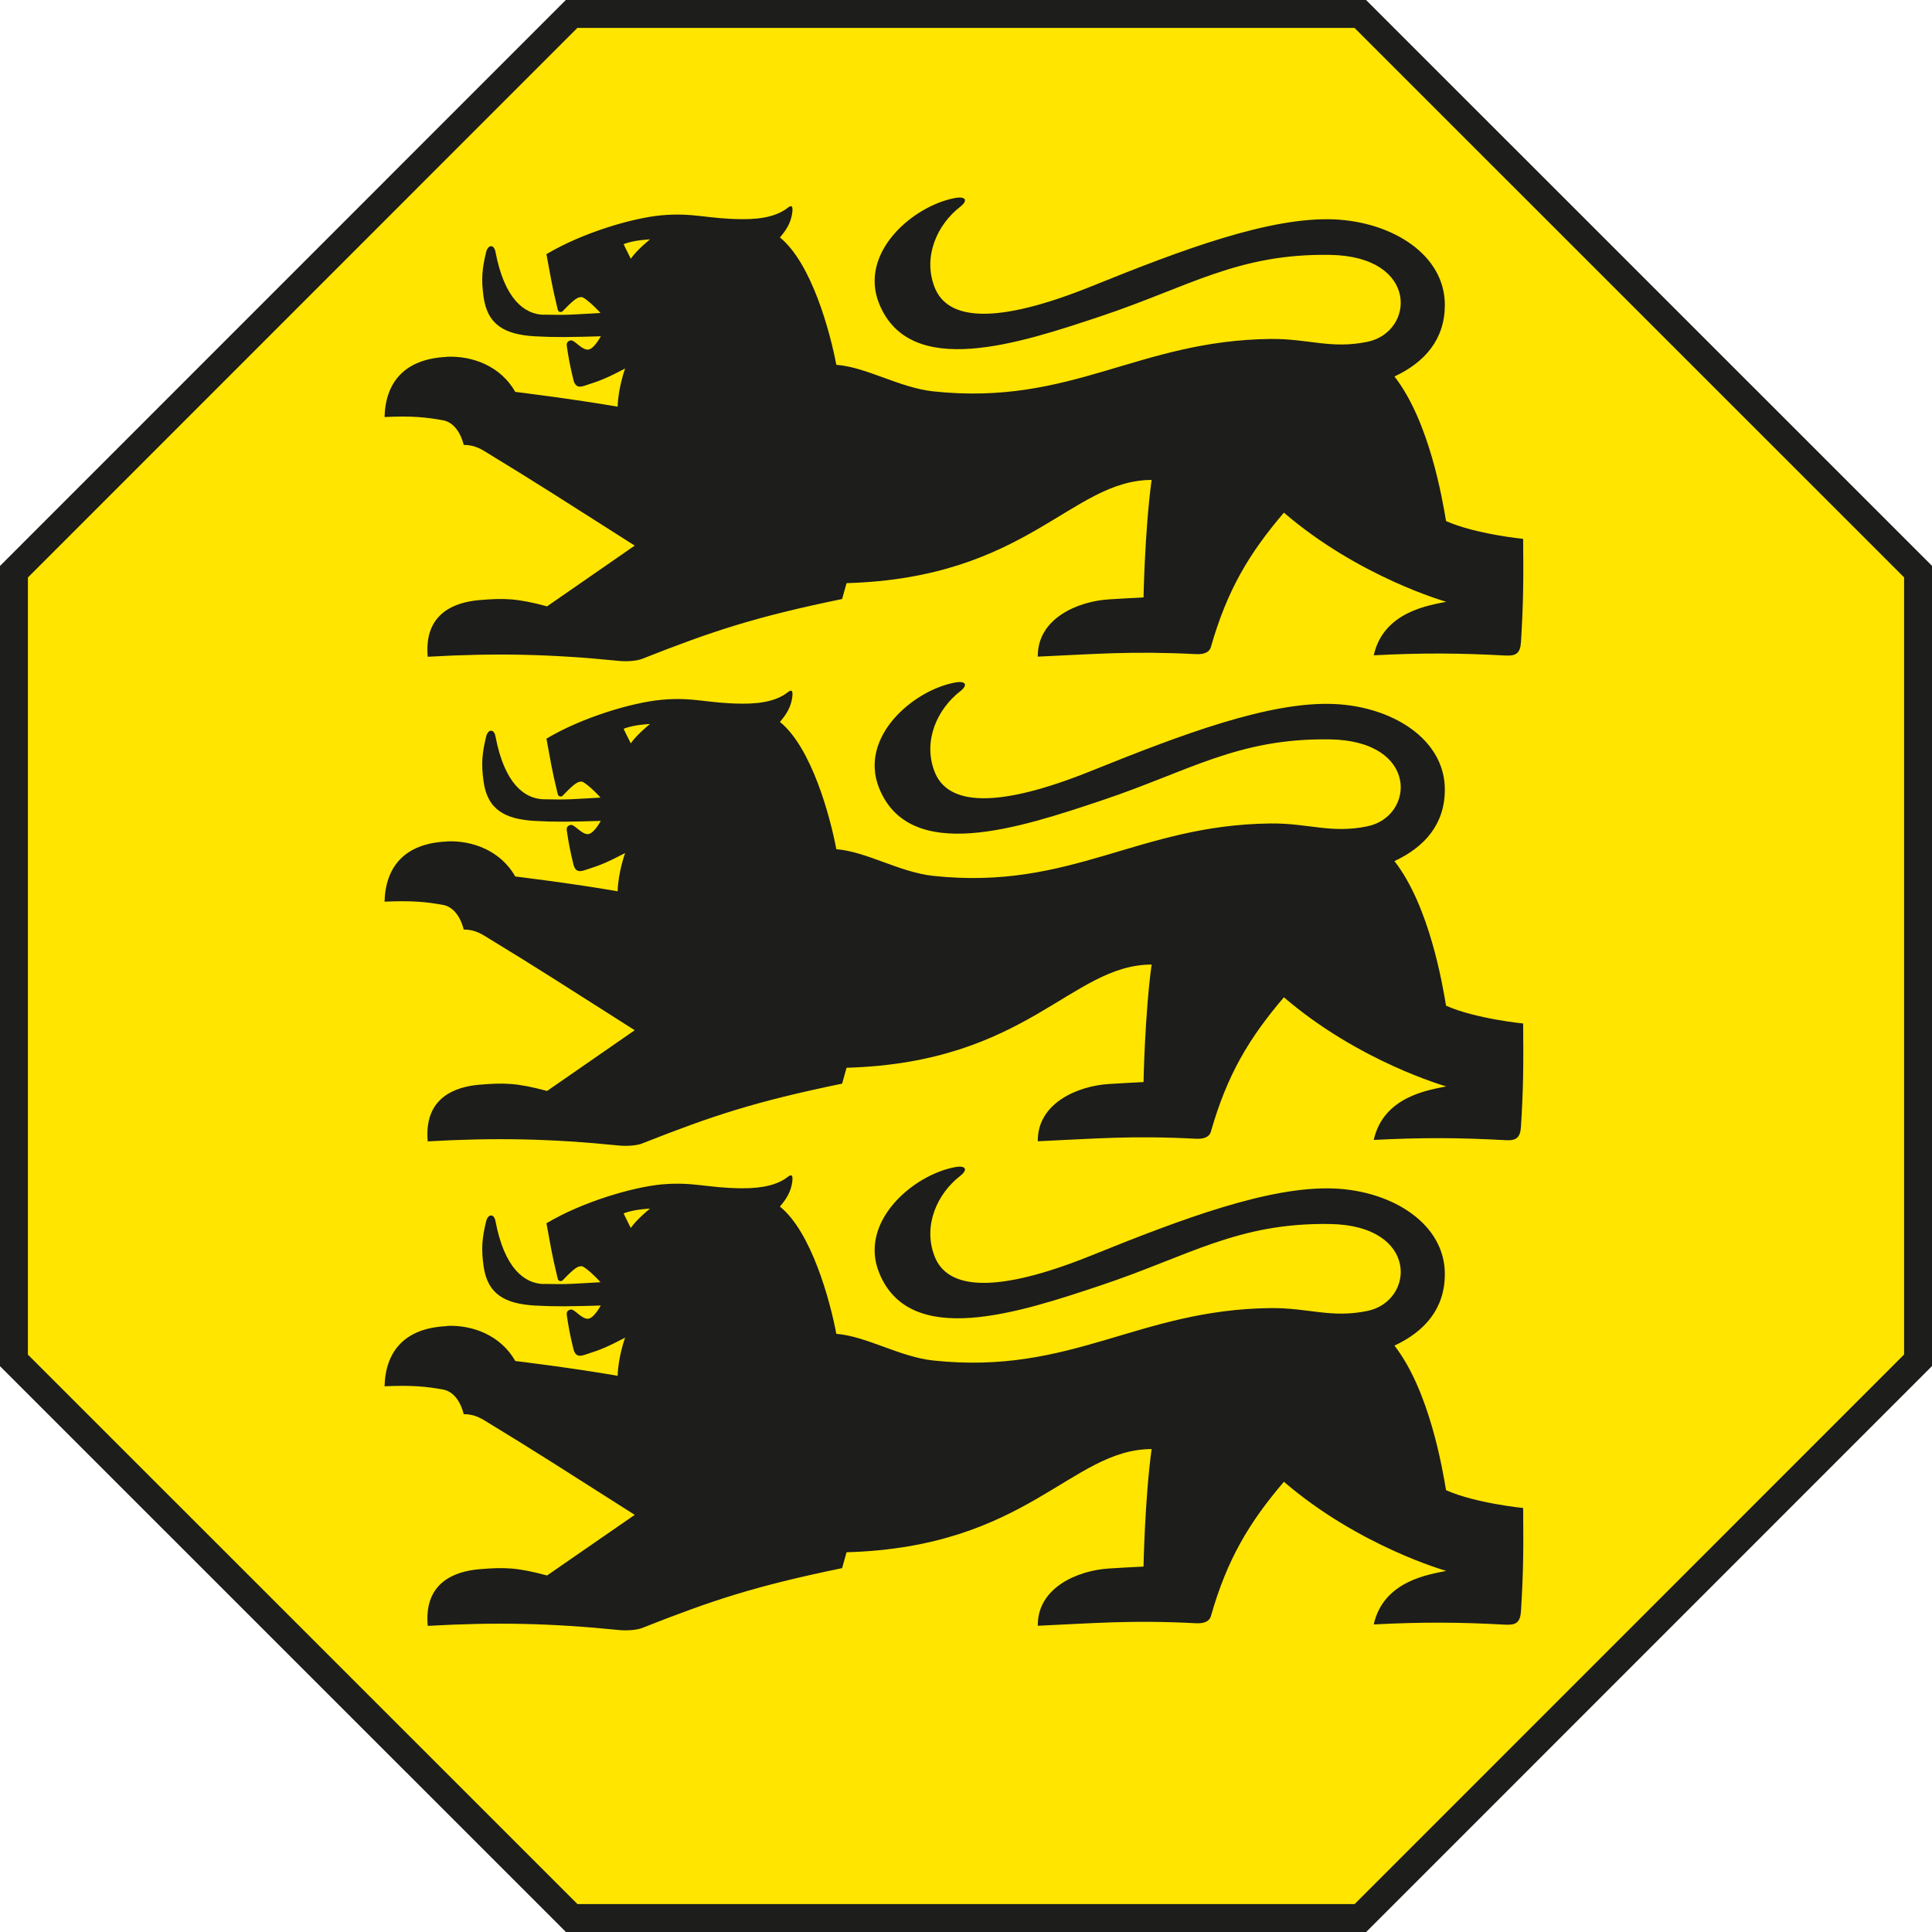
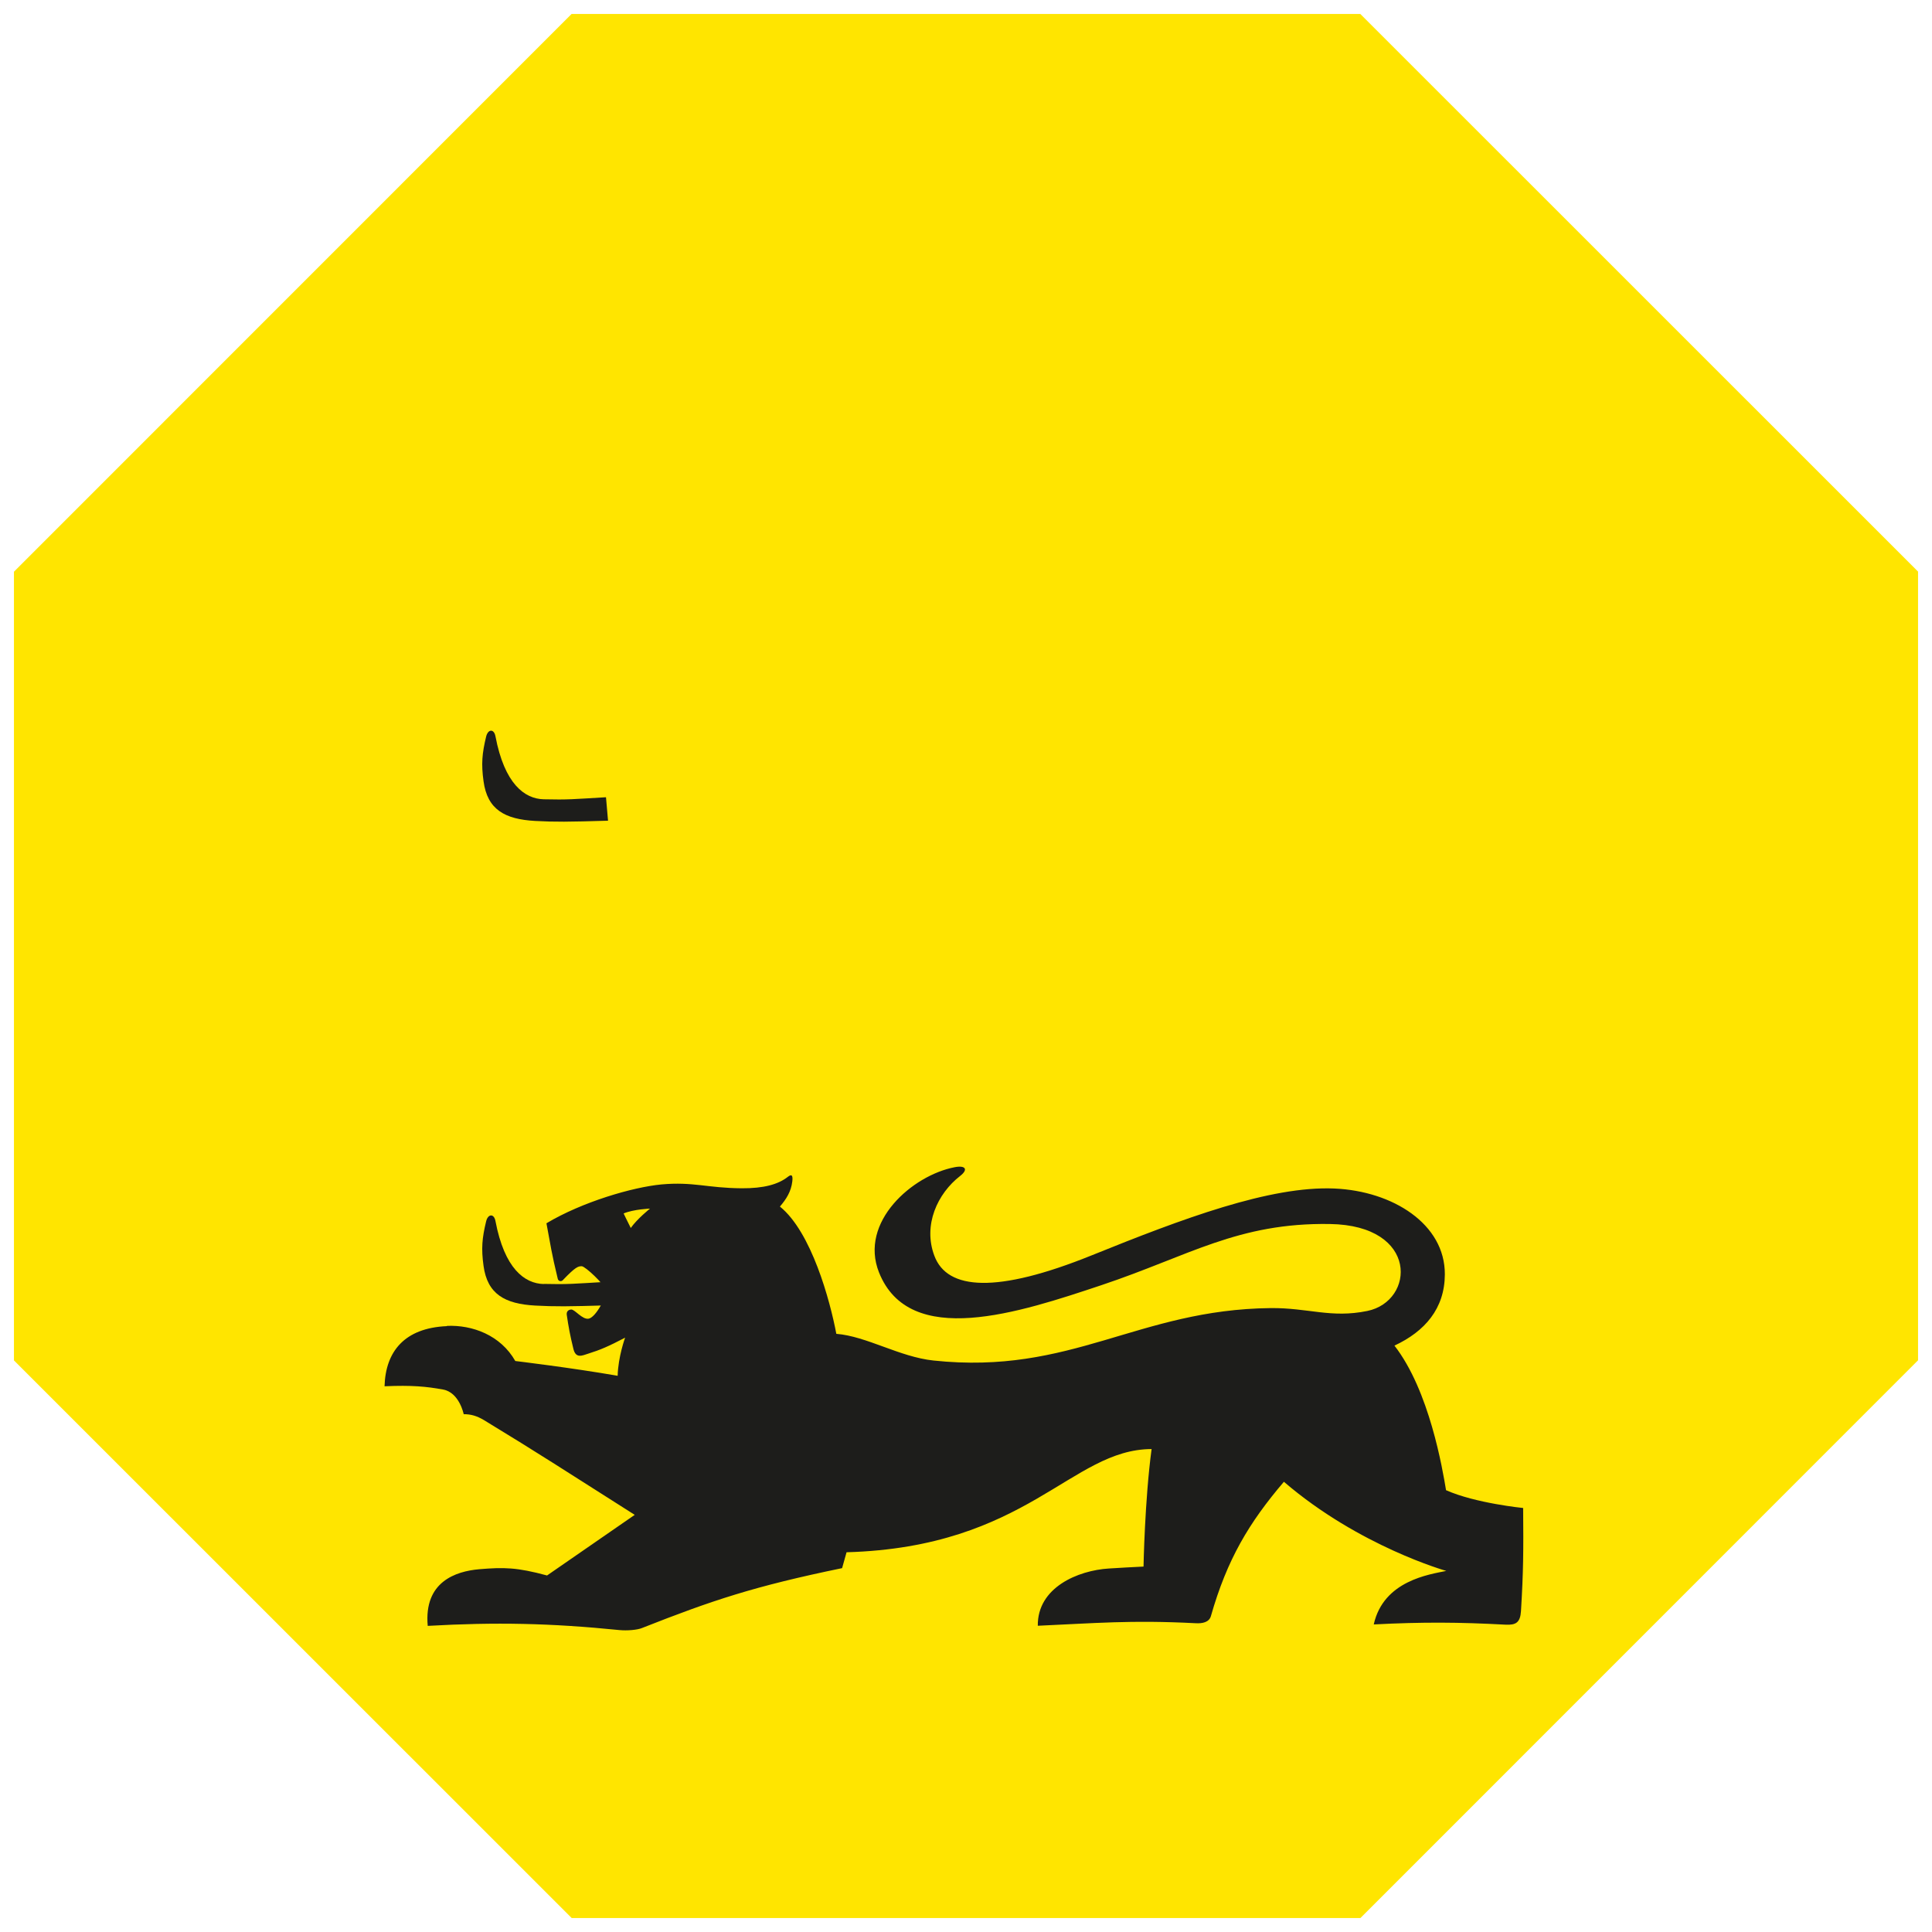
<svg xmlns="http://www.w3.org/2000/svg" id="Ebene_2" viewBox="0 0 160.62 160.62">
  <defs>
    <style>.cls-1{fill-rule:evenodd;}.cls-1,.cls-2{fill:#1d1d1b;}.cls-3{fill:none;stroke:#1d1d1b;stroke-miterlimit:3.86;stroke-width:2.32px;}.cls-4{fill:#ffe500;}</style>
  </defs>
  <g id="Ebene_1-2">
    <polygon class="cls-4" points="159.46 113.09 113.1 159.46 47.53 159.46 1.16 113.1 1.16 47.53 47.52 1.16 113.09 1.16 159.46 47.52 159.46 113.09" />
-     <polygon class="cls-3" points="159.46 113.09 113.1 159.46 47.53 159.46 1.16 113.1 1.16 47.53 47.52 1.16 113.09 1.16 159.46 47.52 159.46 113.09" />
-     <path class="cls-2" d="M45.19,26.16c2.05.05,2.46-.01,5.19-.17l.17,1.95c-3.33.1-4.41.11-6.06.02-2.52-.14-3.97-.94-4.29-3.3-.2-1.44-.12-2.31.21-3.68.15-.66.66-.69.78-.05.75,3.96,2.42,5.2,4.01,5.24" />
-     <path class="cls-1" d="M37.16,29.67c-3.54.16-5.11,2.12-5.19,5,2.28-.11,3.48.02,4.86.27,1.36.25,1.72,2.05,1.72,2.05.6,0,1.09.14,1.68.49,4.78,2.91,6.33,3.94,12.54,7.88l-7.29,5.05c-2.51-.68-3.59-.69-5.63-.52-1.98.17-4.62,1.05-4.29,4.71,5.64-.32,10.2-.23,15.95.35.63.06,1.47-.01,1.86-.17,5.83-2.3,9.32-3.47,16.64-4.98l.37-1.32c15.05-.43,18.65-8.56,25.36-8.58-.57,4.25-.67,9.77-.67,9.77-1.02.05-1.76.09-2.88.16-2.58.16-5.95,1.58-5.91,4.76,4.74-.21,7.74-.48,13.13-.21.54.03,1.11-.07,1.26-.59,1.35-4.73,3.17-7.77,6.07-11.17,6.26,5.38,13.5,7.41,13.5,7.41-1.38.29-5.22.8-6.03,4.45,4.08-.21,7.08-.19,10.97.02.84.04,1.21-.17,1.27-1.13.2-3.3.21-4.98.18-8.57,0,0-3.96-.39-6.41-1.48-.29-1.74-1.38-8.29-4.29-12.02,2.53-1.18,4.18-3.09,4.19-5.92.02-4.18-4.33-6.92-9.18-7.14-5.35-.23-12.62,2.5-20.19,5.56-7.88,3.18-12,2.9-13.07.03-.96-2.55.26-5.18,2.15-6.64.69-.54.44-.9-.47-.72-3.49.67-7.96,4.54-6.28,8.75,2.54,6.36,11.65,3.34,18.5,1.05,7.27-2.43,11.32-5.2,18.98-5.08,7.43.11,7.08,6.42,3.11,7.23-3.02.62-4.9-.27-8.03-.24-11.06.12-16.53,5.58-28.03,4.36-2.83-.3-5.56-2.02-8.08-2.21-.52-2.76-2.07-8.47-4.69-10.59.54-.62.93-1.25,1.03-2.09.06-.51-.05-.63-.36-.39-.81.64-2.01.98-3.84.96-2.89-.02-4.01-.56-6.68-.32-2.4.22-6.58,1.45-9.56,3.23.35,1.86.42,2.47.94,4.61.06.24.31.24.42.12,1.04-1.09,1.27-1.16,1.57-1.16.3,0,1.93,1.54,2.01,1.99.09.51-.83,2.26-1.43,2.37-.53.1-1.16-.79-1.46-.76-.26.02-.4.2-.36.45.14.96.27,1.68.55,2.82.2.84.75.55,1.23.4,1.02-.32,1.65-.59,3.07-1.33,0,0-.58,1.59-.62,3.17-3.77-.65-8.51-1.23-8.51-1.23-1.23-2.16-3.58-3.01-5.68-2.92M51.85,20.3c.84-.35,2.19-.4,2.19-.4,0,0-1.05.83-1.6,1.61-.35-.69-.59-1.2-.59-1.2Z" />
    <path class="cls-2" d="M45.19,66.45c2.05.05,2.46-.01,5.19-.17l.17,1.95c-3.33.1-4.41.11-6.06.02-2.52-.14-3.97-.94-4.29-3.3-.2-1.44-.12-2.31.21-3.69.15-.66.66-.69.78-.05.75,3.96,2.42,5.2,4.01,5.24" />
-     <path class="cls-1" d="M37.16,69.96c-3.54.15-5.11,2.12-5.19,5,2.28-.1,3.48.02,4.86.27,1.36.25,1.72,2.05,1.72,2.05.6,0,1.09.14,1.68.49,4.78,2.91,6.33,3.94,12.54,7.88l-7.29,5.05c-2.51-.68-3.59-.69-5.63-.52-1.98.17-4.62,1.05-4.29,4.71,5.64-.32,10.2-.23,15.95.35.63.06,1.47-.01,1.86-.17,5.83-2.3,9.32-3.47,16.64-4.98l.37-1.32c15.05-.43,18.65-8.56,25.36-8.58-.57,4.25-.67,9.77-.67,9.77-1.02.05-1.76.09-2.88.16-2.58.16-5.95,1.58-5.91,4.76,4.74-.21,7.74-.49,13.13-.21.54.03,1.11-.07,1.26-.59,1.35-4.73,3.17-7.77,6.07-11.17,6.26,5.38,13.5,7.41,13.5,7.41-1.38.29-5.22.8-6.03,4.45,4.08-.21,7.08-.19,10.97.02.84.05,1.21-.17,1.27-1.13.2-3.3.21-4.98.18-8.57,0,0-3.96-.39-6.41-1.48-.29-1.74-1.38-8.29-4.29-12.02,2.53-1.18,4.18-3.08,4.19-5.92.02-4.19-4.33-6.92-9.18-7.14-5.35-.24-12.62,2.5-20.19,5.55-7.88,3.18-12,2.9-13.07.03-.96-2.55.26-5.18,2.15-6.64.69-.54.44-.9-.47-.72-3.49.67-7.96,4.54-6.28,8.75,2.54,6.36,11.65,3.34,18.5,1.05,7.27-2.43,11.32-5.2,18.98-5.08,7.43.11,7.08,6.42,3.11,7.23-3.02.62-4.9-.27-8.03-.24-11.06.12-16.53,5.58-28.03,4.36-2.83-.3-5.56-2.02-8.08-2.22-.52-2.76-2.07-8.47-4.69-10.58.54-.63.93-1.25,1.03-2.09.06-.51-.05-.63-.36-.39-.81.64-2.01.98-3.84.96-2.89-.02-4.01-.57-6.68-.32-2.4.22-6.58,1.45-9.56,3.23.35,1.86.42,2.47.94,4.61.06.24.31.24.42.12,1.04-1.09,1.27-1.16,1.57-1.16.3,0,1.93,1.55,2.01,1.99.09.51-.83,2.26-1.43,2.37-.53.1-1.16-.79-1.46-.76-.26.03-.4.2-.36.45.14.96.27,1.68.55,2.82.2.84.75.55,1.23.4,1.02-.32,1.65-.59,3.07-1.33,0,0-.58,1.59-.62,3.18-3.77-.66-8.51-1.23-8.51-1.23-1.23-2.16-3.58-3.01-5.68-2.92M51.85,60.59c.84-.35,2.19-.4,2.19-.4,0,0-1.05.83-1.6,1.61-.35-.69-.59-1.2-.59-1.2Z" />
    <path class="cls-2" d="M45.19,106.74c2.05.05,2.46-.01,5.19-.17l.17,1.95c-3.33.1-4.41.11-6.06.02-2.52-.14-3.97-.95-4.29-3.3-.2-1.44-.12-2.31.21-3.68.15-.66.66-.69.78-.05.75,3.96,2.42,5.2,4.01,5.24" />
    <path class="cls-1" d="M37.16,110.25c-3.54.15-5.11,2.12-5.19,5,2.28-.1,3.48.02,4.86.27,1.36.24,1.72,2.05,1.72,2.05.6,0,1.09.14,1.68.49,4.78,2.91,6.33,3.94,12.54,7.88l-7.29,5.04c-2.51-.68-3.59-.69-5.63-.52-1.98.17-4.62,1.05-4.29,4.71,5.64-.32,10.2-.23,15.95.35.63.06,1.47-.01,1.86-.17,5.83-2.3,9.32-3.47,16.64-4.98l.37-1.32c15.05-.43,18.65-8.56,25.36-8.58-.57,4.25-.67,9.77-.67,9.77-1.02.05-1.76.09-2.88.16-2.58.16-5.95,1.58-5.91,4.76,4.74-.21,7.74-.49,13.13-.21.54.03,1.11-.07,1.26-.59,1.35-4.73,3.17-7.77,6.07-11.17,6.26,5.38,13.5,7.41,13.5,7.41-1.38.29-5.22.8-6.03,4.45,4.08-.21,7.08-.19,10.97.02.84.04,1.21-.17,1.27-1.13.2-3.3.21-4.97.18-8.57,0,0-3.96-.39-6.41-1.48-.29-1.74-1.38-8.28-4.29-12.02,2.53-1.18,4.18-3.08,4.19-5.92.02-4.19-4.33-6.93-9.18-7.14-5.35-.23-12.62,2.5-20.19,5.56-7.88,3.18-12,2.9-13.07.03-.96-2.55.26-5.18,2.15-6.64.69-.54.44-.9-.47-.72-3.49.67-7.96,4.54-6.28,8.75,2.54,6.36,11.65,3.34,18.5,1.05,7.27-2.43,11.32-5.2,18.98-5.08,7.43.11,7.08,6.42,3.11,7.23-3.02.62-4.9-.27-8.03-.24-11.06.12-16.53,5.58-28.03,4.36-2.83-.3-5.56-2.02-8.08-2.22-.52-2.76-2.07-8.47-4.69-10.58.54-.63.93-1.25,1.03-2.09.06-.51-.05-.63-.36-.39-.81.64-2.01.97-3.84.96-2.89-.02-4.01-.56-6.68-.32-2.4.23-6.58,1.45-9.56,3.23.35,1.86.42,2.47.94,4.61.06.24.31.24.42.12,1.04-1.09,1.27-1.16,1.57-1.16.3,0,1.93,1.55,2.01,1.99.09.51-.83,2.26-1.43,2.37-.53.1-1.16-.79-1.46-.76-.26.02-.4.2-.36.45.14.96.27,1.68.55,2.82.2.84.75.55,1.23.4,1.02-.32,1.65-.59,3.07-1.33,0,0-.58,1.58-.62,3.17-3.77-.66-8.51-1.23-8.51-1.23-1.23-2.16-3.58-3.01-5.68-2.92M51.85,100.88c.84-.35,2.19-.4,2.19-.4,0,0-1.05.83-1.6,1.61-.35-.69-.59-1.2-.59-1.2Z" />
  </g>
</svg>